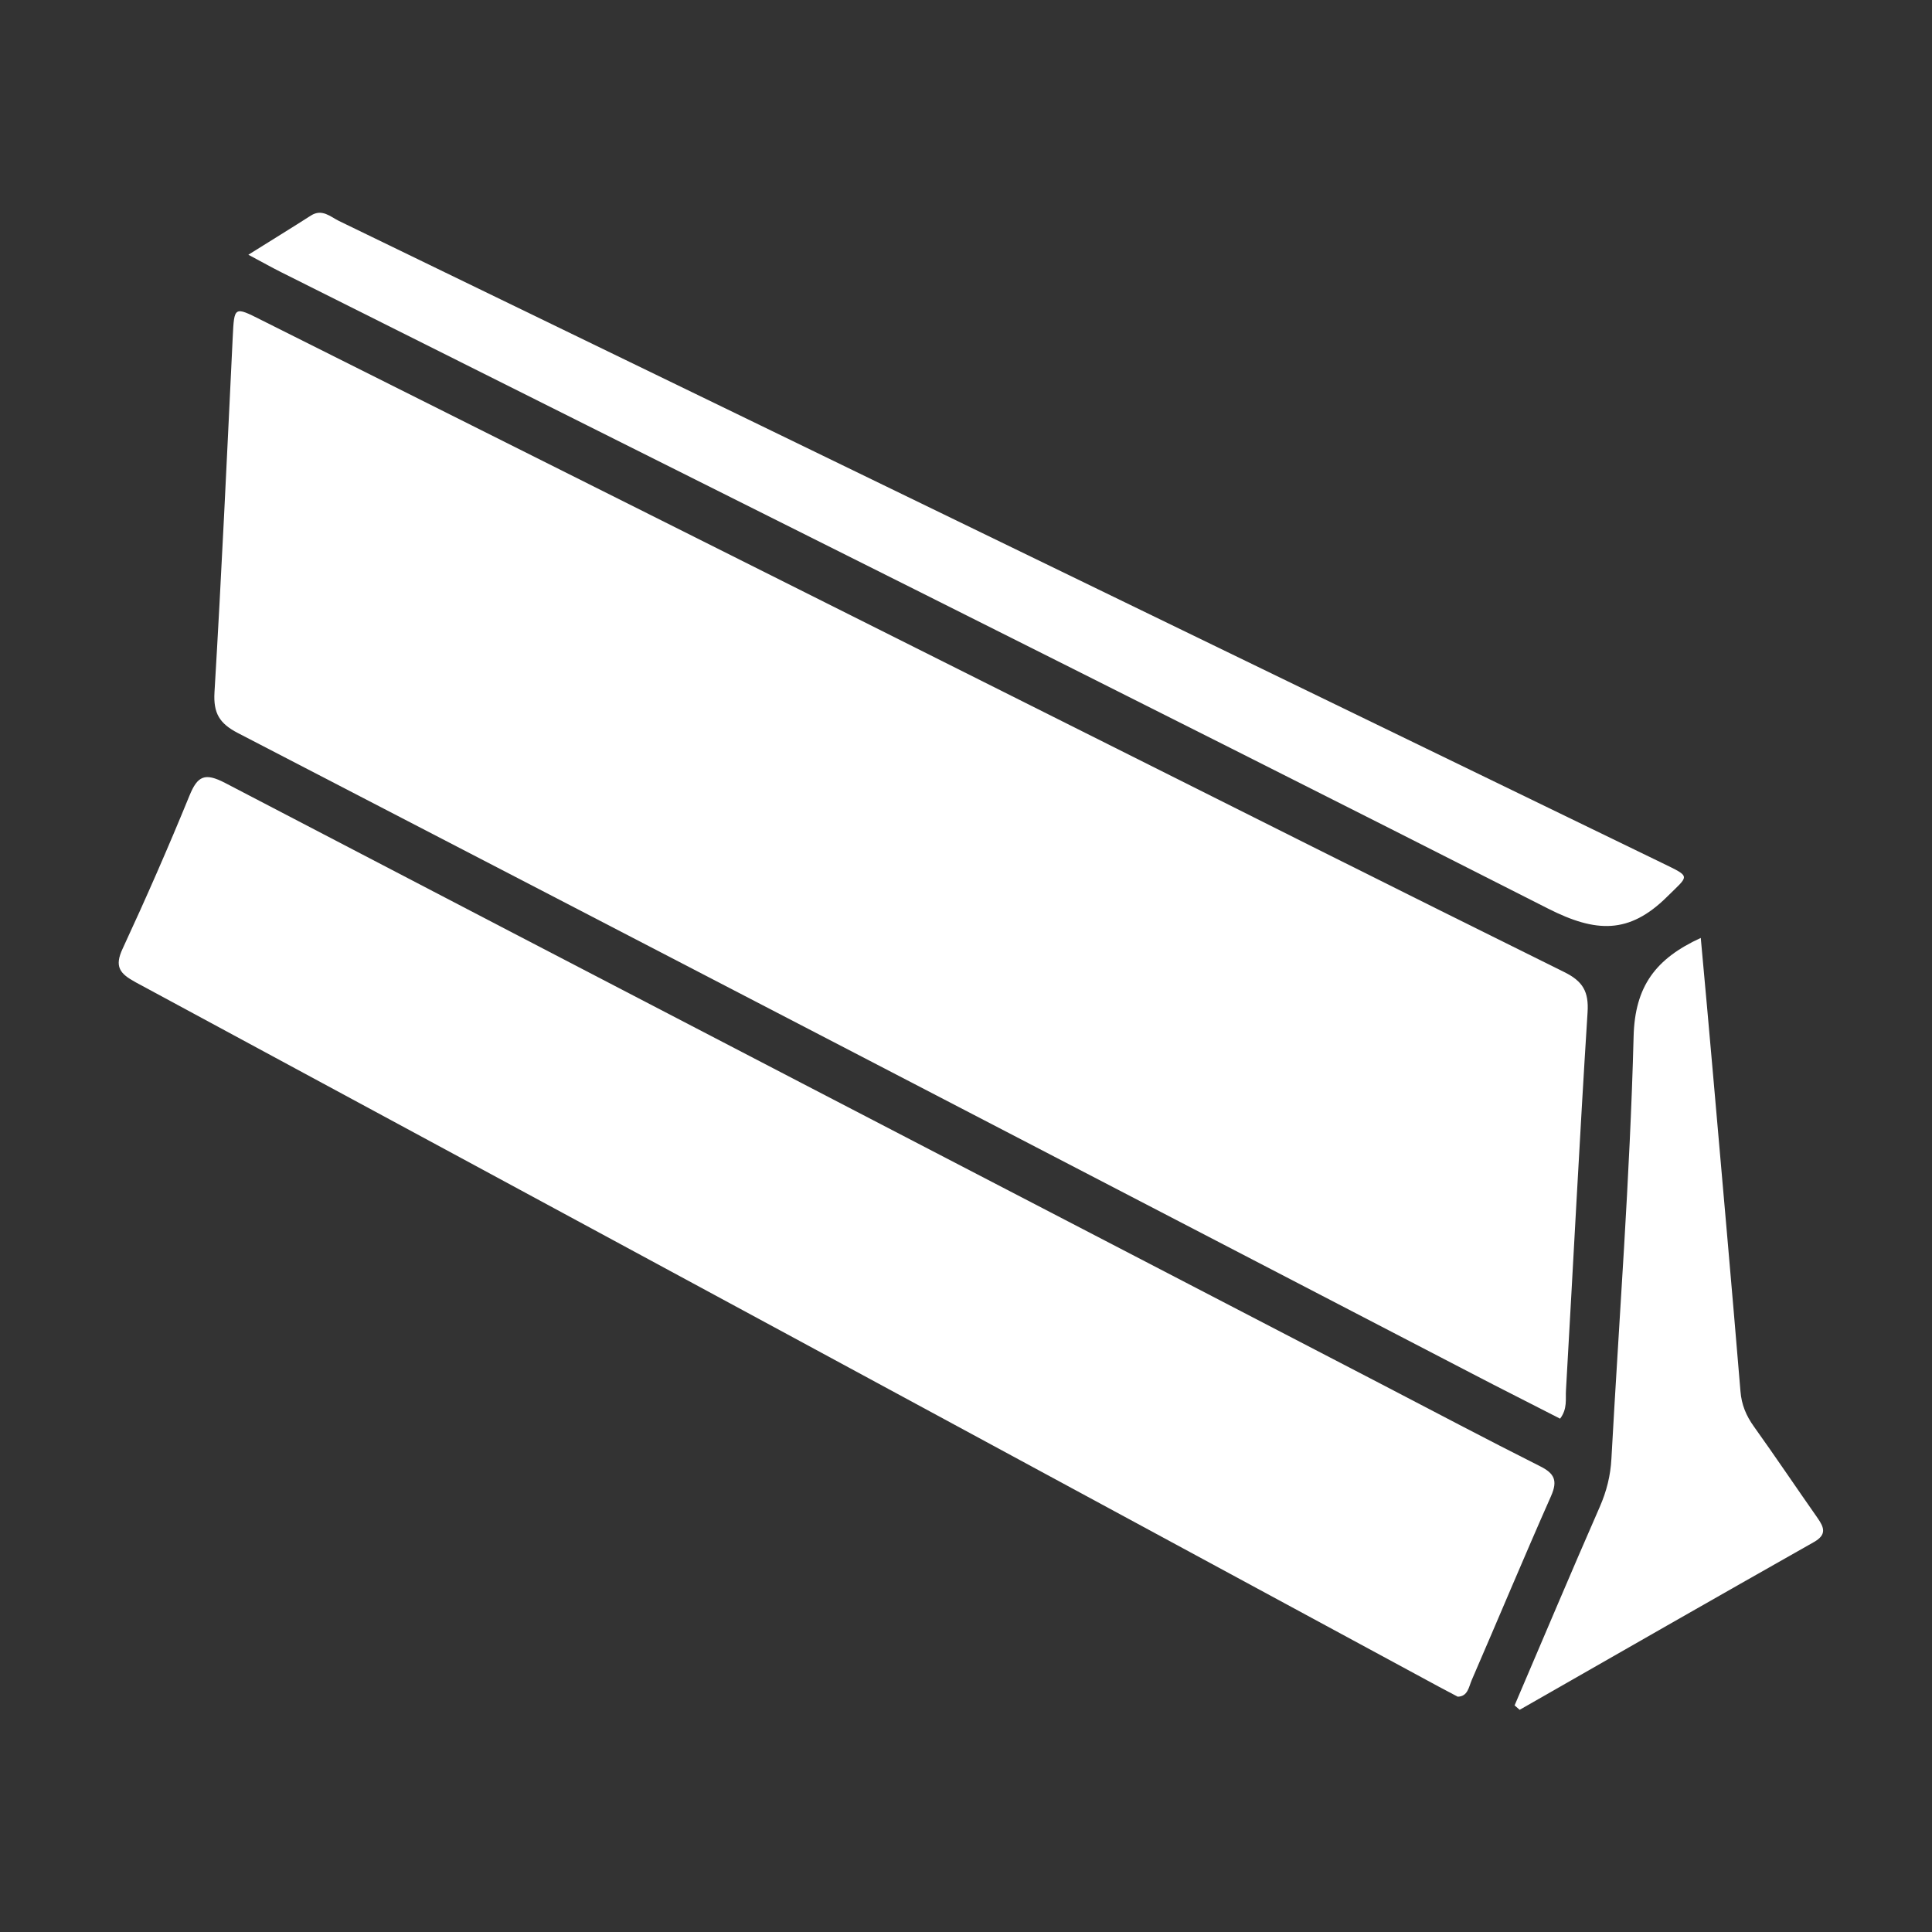
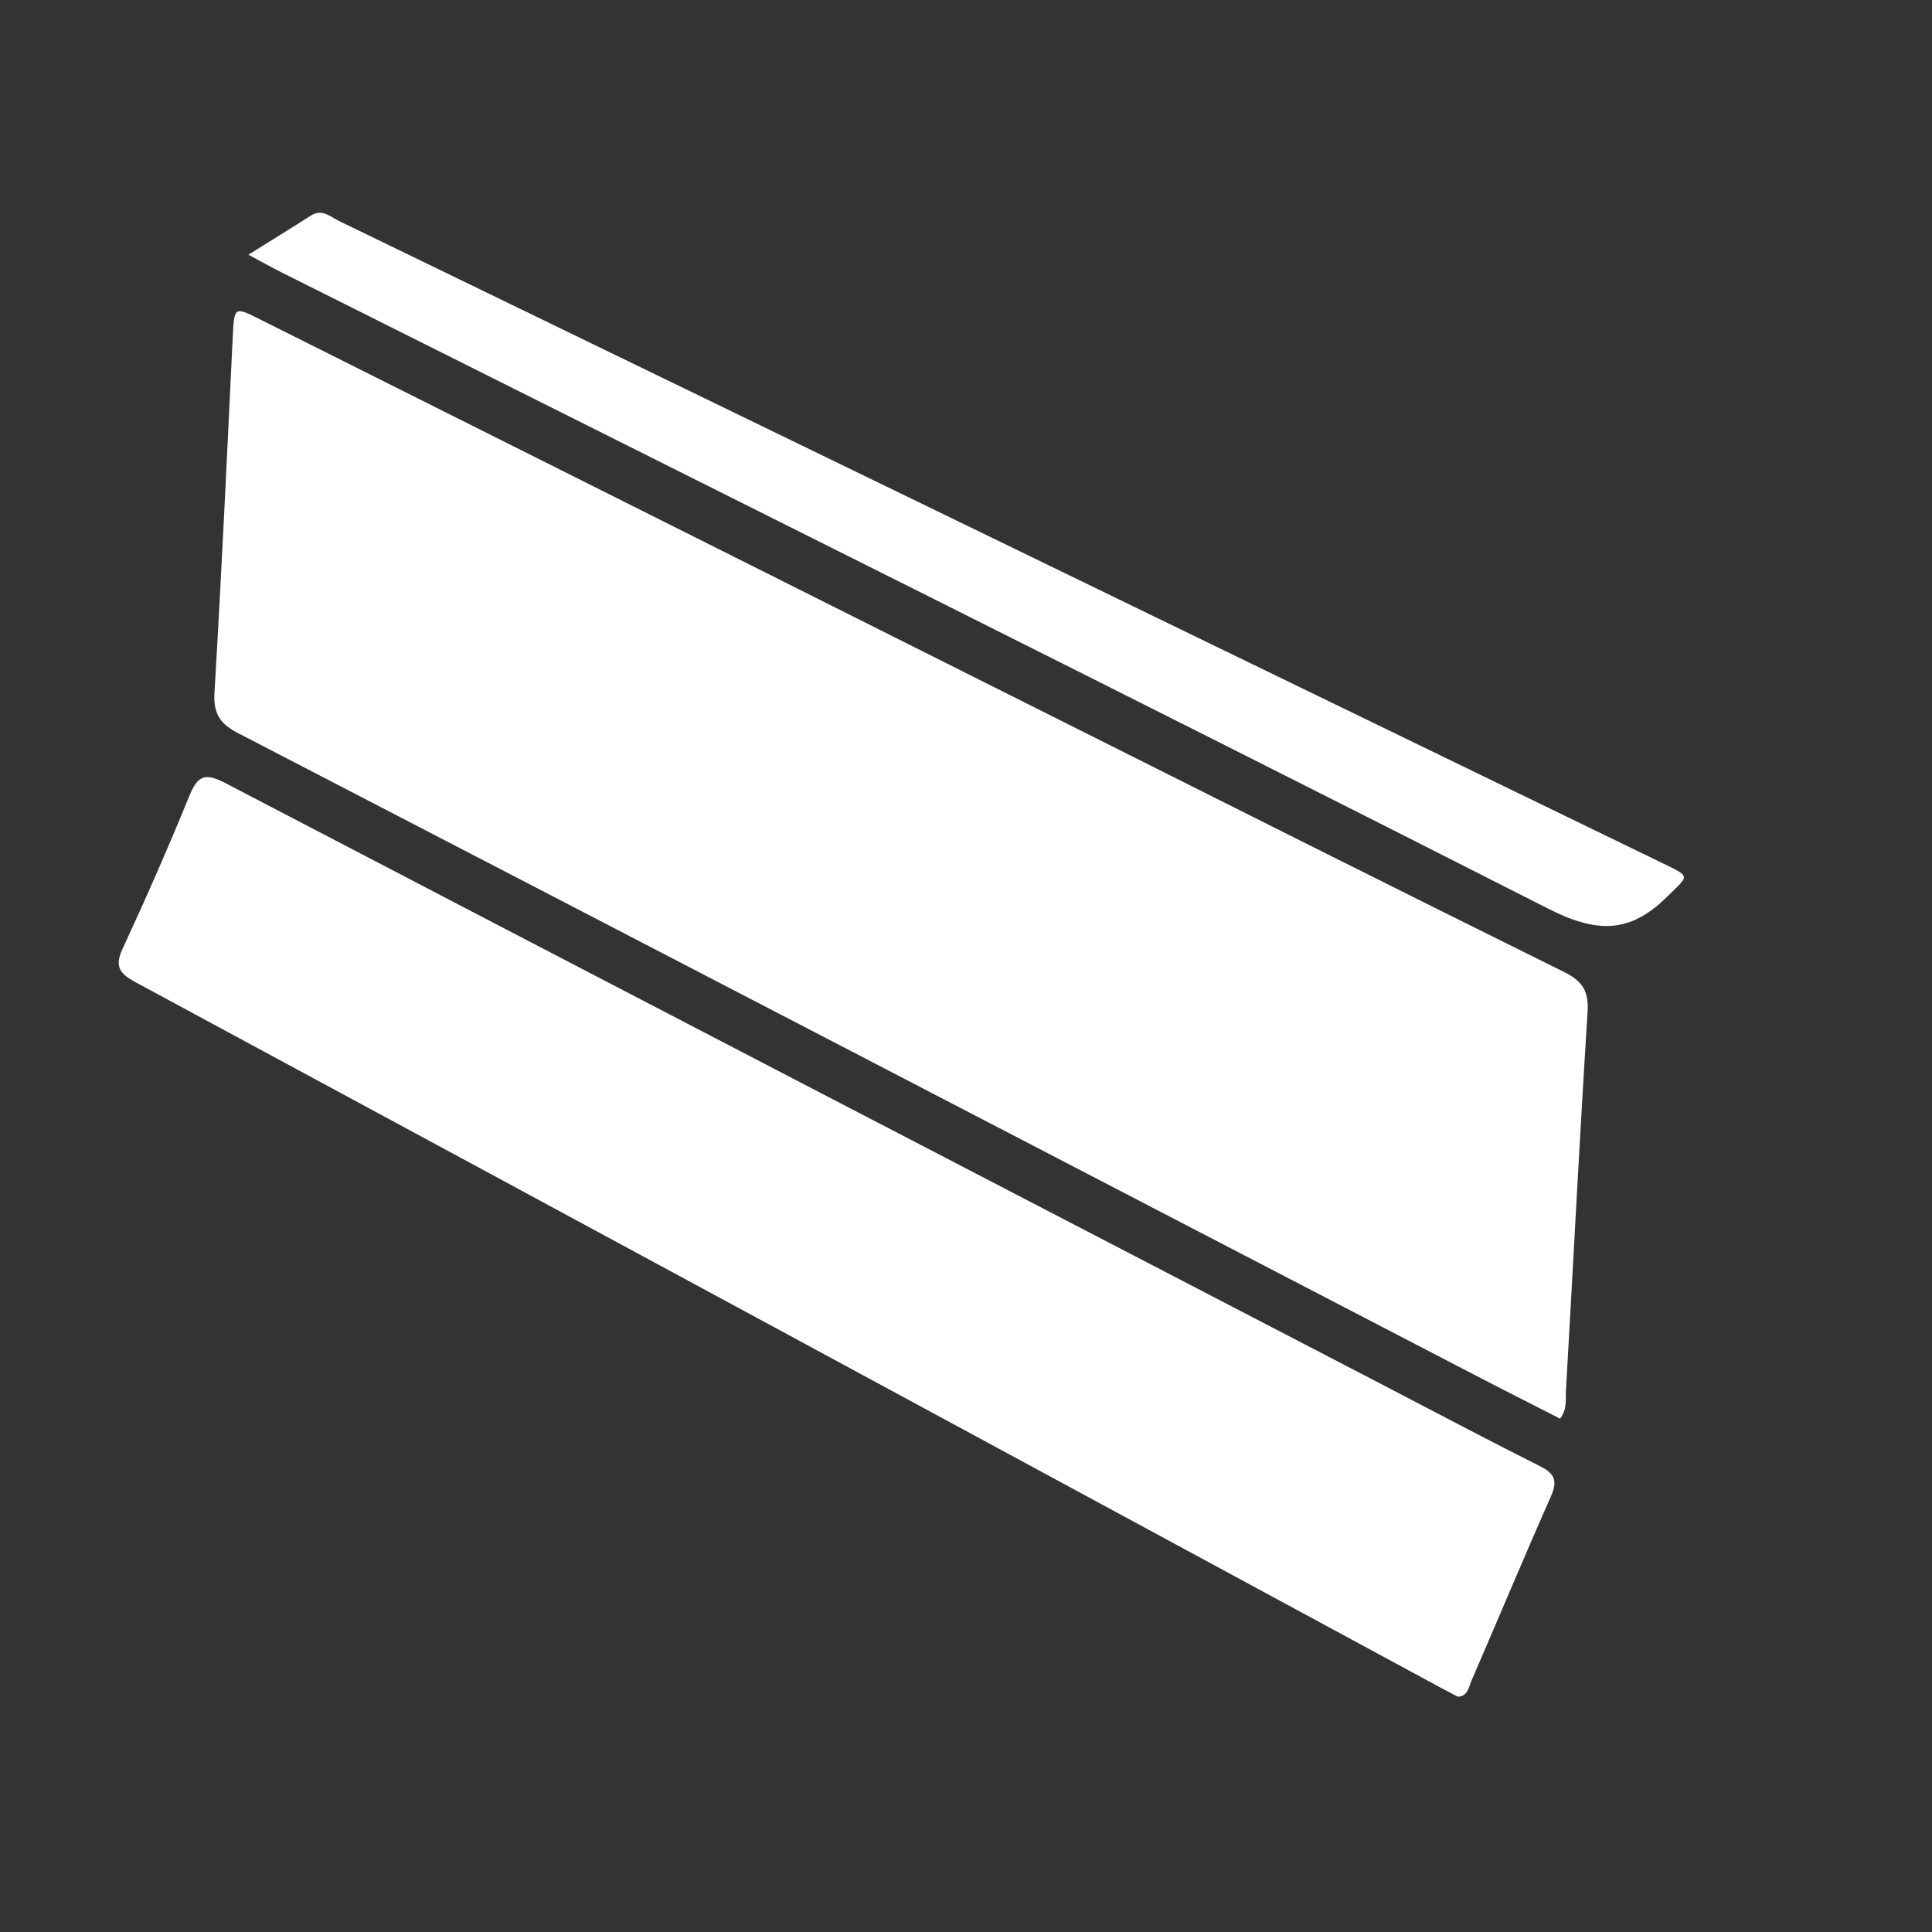
<svg xmlns="http://www.w3.org/2000/svg" id="Layer_1" viewBox="0 0 128 128">
  <rect x="0" y="0" width="128" height="128" fill="#333333" stroke="none" />
  <defs>
    <style> .st0 { fill: #525352; } .st1 { fill: #fff; } .st2 { display: none; } </style>
  </defs>
  <g class="st2">
    <path class="st0" d="M108.7,38.62c-.16.07-.32.12-.46.21-13.69,8.67-27.37,17.36-41.08,26-.91.57-.96,1.26-.97,2.15-.08,15.42-.17,30.83-.26,46.24-.01,2.56,0,5.12,0,7.84.4-.12.52-.14.61-.19,13.93-8.83,27.85-17.67,41.8-26.46.91-.57.99-1.24.98-2.13-.11-17.48-.2-34.95-.31-52.43,0-.41.22-.92-.31-1.23" />
    <path class="st0" d="M61.09,64.93c-13.45-8.41-26.88-16.87-40.31-25.31-.37-.23-.76-.75-1.19-.49-.49.29-.24.94-.24,1.43-.05,17.37-.07,34.73-.17,52.1,0,1.36.49,2.04,1.57,2.69,10.63,6.44,21.24,12.92,31.85,19.38,3.11,1.89,6.23,3.77,9.53,5.77.04-.83.08-1.38.08-1.94.1-17.02.17-34.04.32-51.06.01-1.26-.4-1.93-1.44-2.57" />
    <path class="st0" d="M107.98,34.34c-.25-.64-.73-.78-1.1-1.02-13.5-8.64-27.02-17.26-40.51-25.93-1.04-.67-1.76-.59-2.77.06-11.25,7.18-22.53,14.3-33.8,21.45-3.03,1.92-6.06,3.85-9.23,5.86.46.34.71.55.98.72,13.82,8.69,27.64,17.37,41.43,26.09.91.58,1.49.38,2.29-.12,11.88-7.56,23.79-15.1,35.68-22.64,2.35-1.49,4.7-2.99,7.03-4.47M72.89,42.17c-5.05,3.6-12.73,3.31-17.49-.67-4.37-3.65-4.42-9.8-.09-13.48,2.69-2.29,5.88-3.24,8.43-3.26,3.82.02,6.5.77,8.9,2.35,5.8,3.83,5.91,11.01.25,15.05" />
  </g>
  <g class="st2">
-     <path class="st0" d="M76.72,98.06c-2.2-1.36-4.24-2.6-6.26-3.86-8.37-5.23-16.73-10.47-25.11-15.68-.8-.5-1.13-1.02-1.12-1.99.09-15.43.13-30.86.2-46.28.03-5.7.09-11.39.14-17.09,0-.44,0-.88,0-1.28.56-.22.83.15,1.14.34,10.1,6.35,20.2,12.71,30.31,19.05.75.48,1.02,1,1.01,1.9-.07,20.34-.09,40.68-.14,61.03,0,1.21-.1,2.42-.17,3.87" />
    <path class="st0" d="M43.83,79.61c.22.13.51.3.8.48,10.24,6.4,20.48,12.81,30.74,19.17.85.53.81.84.19,1.52-3.85,4.2-7.68,8.41-11.47,12.67-.67.75-1.12.43-1.73.05-9.12-5.78-18.24-11.56-27.37-17.33-1.12-.71-2.23-1.44-3.36-2.12-.6-.36-.73-.64-.2-1.21,3.88-4.24,7.72-8.51,11.59-12.76.19-.21.36-.48.8-.46" />
    <path class="st0" d="M83.44,28.75c0,4.62,0,8.88,0,13.15.03,17.73.07,35.46.1,53.19,0,1.77,0,1.74,1.82,1.46,3.73-.57,7.48-1.09,11.2-1.69.85-.14,1.09.03,1.12.92.17,4.98.2,4.98-3.97,7.63-9.28,5.89-18.56,11.79-27.85,17.67-.39.25-.8.82-1.26.53-.42-.26-.13-.9-.22-1.37-.62-3.17.58-5.52,2.86-7.77,3.63-3.58,6.94-7.5,10.42-11.23.66-.71.9-1.41.9-2.35-.02-7.76,0-15.52.03-23.28.05-14.24.11-28.48.13-42.73,0-.96.27-1.53,1.12-1.98,1.12-.58,2.18-1.3,3.59-2.16" />
    <path class="st0" d="M82.36,27.34c-1.52.94-2.82,1.72-4.09,2.55-.72.47-1.19-.01-1.72-.34-7.89-4.96-15.77-9.93-23.66-14.89-2.6-1.64-5.21-3.28-7.99-5.04,1.43-.91,2.69-1.71,3.95-2.52.68-.44,1.11.12,1.57.41,9.84,6.1,19.67,12.21,29.5,18.32.75.46,1.49.93,2.44,1.52" />
    <path class="st0" d="M30.13,95.25c2.17,1.35,4.12,2.54,6.05,3.76,8.38,5.29,16.75,10.6,25.15,15.85.94.59,1.41,1.19,1.32,2.33-.1,1.31-.02,2.63-.02,3.99-.38.17-.65-.2-.96-.39-10.15-6.34-20.29-12.71-30.46-19.02-.82-.51-1.17-1.03-1.11-1.99.08-1.41.02-2.82.02-4.53" />
    <path class="st0" d="M94.83,92.88c-2.91.37-5.82.73-8.72,1.11-.57.07-.81-.09-.81-.68.02-2.14,0-4.28,0-6.72,3.31,2.06,6.43,4.01,9.56,5.96-.01.11-.03.22-.04.33" />
  </g>
  <g class="st2">
    <path class="st0" d="M119.49,24.95c.04.85.08,1.44.09,2.04.14,14.53.27,29.07.46,43.6.02,1.51-.4,2.45-1.7,3.3-17.98,11.83-35.92,23.72-53.87,35.58-.49.32-1.01.59-1.78,1.04-.08-1.09-.19-1.86-.2-2.64-.2-14.04-.38-28.08-.58-42.12-.04-3.25-.11-6.5-.24-9.75-.04-1.18.33-1.89,1.43-2.46,18.24-9.29,36.46-18.62,54.7-27.93.46-.24.98-.39,1.7-.67" />
    <path class="st0" d="M8.63,47.38c2.96.41,5.73.78,8.49,1.17,13.34,1.91,26.68,3.87,40.03,5.69,1.91.26,2.51.89,2.52,2.84.17,15.82.46,31.65.7,47.47.03,2.01,0,4.02,0,6.32-2.69-.58-5.24-1.11-7.78-1.67-13.7-3.04-27.39-6.12-41.1-9.08-1.98-.43-2.63-1.14-2.63-3.22-.03-15.76-.21-31.52-.34-47.29,0-.65.06-1.31.1-2.24M34.07,64.14c-1.72.39-3.52.58-5.15,1.19-11.11,4.18-14.12,20.11-5.39,28.32,5.58,5.25,13.13,6.02,19,1.87,4.19-2.96,6.45-7.07,7.17-12.13,1.4-9.81-6.12-19.03-15.63-19.25" />
    <path class="st0" d="M116.01,23.69c-.49.29-.97.6-1.47.86-17.52,8.96-35.05,17.88-52.53,26.91-1.74.9-3.32.56-4.97.33-14.37-2.04-28.74-4.11-43.11-6.18-1.36-.19-2.71-.44-4.06-.66-.01-.16-.02-.32-.03-.48.52-.26,1.04-.54,1.57-.77,19.61-8.22,39.22-16.44,58.85-24.6,1.03-.43,2.28-.61,3.38-.5,9.69.99,19.37,2.08,29.05,3.14,3.84.42,7.67.85,11.51,1.29.57.06,1.14.15,1.71.23l.1.43ZM21.59,44.41c.24.08.46.2.69.23,12.23,1.39,24.45,2.8,36.69,4.12.97.1,2.09-.15,2.97-.58,14.09-6.88,28.15-13.81,42.22-20.74.53-.26,1.04-.58,1.49-.83-.14-1.71-.91-2.25-2.49-2.41-8.35-.82-16.67-1.87-25.01-2.65-2.55-.24-5.08-1.09-7.76.05-15.67,6.65-31.39,13.18-47.12,19.68-1.59.66-1.98,1.58-1.67,3.13" />
-     <path class="st0" d="M45.19,81.3c-.01,6.28-5,11.44-11.05,11.44-5.85,0-11.1-5.42-11.11-11.48,0-6.31,5.1-11.54,11.21-11.49,6.04.05,10.96,5.23,10.94,11.54" />
-     <path class="st0" d="M27.6,42.18c14.41-6.02,28.82-12.03,43.36-18.1.17.55.32.83.32,1.11.05,4.9.12,9.81.07,14.71,0,.5-.57,1.21-1.06,1.46-3.1,1.6-6.19,3.28-9.42,4.56-1.3.51-2.99.22-4.47.06-9.13-.98-18.26-2.01-27.39-3.04-.45-.05-.89-.21-1.33-.32-.02-.15-.05-.3-.07-.44" />
    <path class="st0" d="M73.59,23.54c8.74.94,17.39,1.87,26.04,2.8.04.19.08.39.12.58-8.6,4.23-17.2,8.45-26.17,12.85v-16.24Z" />
  </g>
  <g class="st2">
    <path class="st0" d="M100.65,110.57H27.88V35.76h18.01c0-2.71.04-5.17-.02-7.65-.03-1.09.27-1.55,1.46-1.54,11.38.04,22.75.02,34.13.03.24,0,.48.08.89.15v9.12h18.3v74.7h0Z" />
-     <path class="st0" d="M16.17,26.6h8.2c4.79,0,9.58,0,14.36,0q2.4,0,2.37,2.45c0,.48-.06.97-.11,1.65h-18.16v85.09h82.88V31.24h-18.16v-4.32h24.48v93.96c-.66.04-1.2.1-1.75.1-30.78,0-61.56,0-92.35.03-1.37,0-1.81-.34-1.81-1.76.04-30.41.03-60.82.03-91.23v-1.42h0Z" />
    <polygon class="st0" points="33.94 7.43 94.36 7.43 94.36 21.96 87.46 21.96 87.46 10.85 41.44 10.85 41.44 21.69 33.94 21.69 33.94 7.43" />
    <rect class="st0" x="46.25" y="14.91" width="36.08" height="6.8" />
  </g>
  <g>
    <path class="st1" d="M103.36,93.99c-1.94-1-3.91-1.98-5.86-3-27.25-14.15-54.49-28.31-81.75-42.43-1.21-.63-1.62-1.31-1.54-2.69.47-7.85.83-15.7,1.21-23.56.1-2,.09-2.02,1.89-1.11,17.68,8.85,35.35,17.71,53.03,26.57,11.09,5.56,22.17,11.13,33.29,16.63,1.24.61,1.64,1.3,1.55,2.68-.53,8.34-.95,16.68-1.43,25.02-.04.59.11,1.23-.39,1.89" />
    <path class="st1" d="M96.56,112.4c-.45-.24-.84-.44-1.21-.64-28.78-15.57-57.56-31.14-86.36-46.68-1.05-.57-1.43-1.03-.86-2.24,1.55-3.34,3.03-6.72,4.42-10.12.54-1.33,1.03-1.54,2.36-.85,25.47,13.29,50.97,26.52,76.47,39.76,3.54,1.84,7.07,3.71,10.63,5.5.97.48,1.21.95.75,1.99-1.79,4.04-3.49,8.12-5.25,12.18-.2.46-.26,1.11-.95,1.11" />
    <path class="st1" d="M16.45,16.88c1.58-.99,2.87-1.78,4.15-2.6.74-.47,1.29.08,1.86.36,18.62,9.03,37.24,18.06,55.85,27.1,10.61,5.15,21.21,10.29,31.82,15.44,1.95.95,1.77.79.31,2.24-2.51,2.48-4.71,2.38-7.87.78-27.92-14.18-55.96-28.14-83.95-42.17-.6-.3-1.18-.63-2.16-1.15" />
-     <path class="st1" d="M100.34,113c1.88-4.39,3.73-8.79,5.65-13.17.45-1.03.71-2.06.77-3.18.51-9.32,1.23-18.63,1.47-27.96.08-3.36,1.47-5.18,4.45-6.55.28,3.09.56,6.1.82,9.12.61,6.97,1.23,13.94,1.81,20.91.07.9.38,1.63.89,2.34,1.43,2,2.8,4.04,4.21,6.05.45.64.63,1.12-.24,1.61-6.51,3.68-13,7.4-19.49,11.11-.12-.1-.23-.2-.34-.3" />
  </g>
  <g class="st2">
    <path class="st0" d="M120.25,63.25c-.64-.48-1.39-.34-2.11-.35-6.87-.01-13.74,0-20.61,0-.58,0-1.16-.06-1.73.13,0,0-.02,0-.02,0,.4-.42.41-.96.41-1.5.02-4.29.01-8.57,0-12.86,0-.53.03-1.07-.39-1.49-.52-.35-1.11-.29-1.69-.29-20.11,0-40.22,0-60.33,0-.62,0-1.27-.07-1.81.36-.2.24-.23.53-.23.82-.02,4.65,0,9.31,0,13.96,0,.34.04.65.22.91h-.28c-7.57-.11-15.15-.04-22.72-.03-.54,0-1.07.09-1.36.65-.11.27-.15.56-.15.85-.03,4.49-.02,8.99,0,13.48,0,.44.01.88.32,1.23,1.78.49,3.55.67,5.3-.09v.02s.02-.02.02-.02h0c.2-.43.34-.88.41-1.34l1.29-4.21c.37-.13.76-.11,1.15-.11,11.08-.02,22.15.02,33.23-.02.25,0,.48.02.69.17l.65,4.49.04.1c.06.37.21.71.43,1.03,1.8.49,3.59.69,5.35-.14.3-.42.29-.91.29-1.39,0-4.29.01-8.58,0-12.87,0-.53.04-1.07-.36-1.51-.6-.44-1.3-.31-1.97-.31-4.79-.02-9.59,0-14.38-.01-.43,0-.85.02-1.27.06h-.99l1.36-5.49c.71-.17,1.44-.1,2.17-.1,15.1,0,30.19-.01,45.29.02.17,0,.34-.01.51-.02v.02s2.38,0,2.38,0l.05.52s0,.02-.01.03c.01.03.02.05.03.08l.5,4.87h-.36l.1.08c-.24-.04-.49-.05-.74-.05-5.28,0-10.56,0-15.84,0-.54,0-1.07,0-1.5.4-.4.49-.36,1.08-.36,1.66,0,4.15,0,8.3,0,12.45,0,.58-.03,1.17.37,1.66,1.86.6,3.72.72,5.57-.08l1.35-5.56s.04-.01.07-.01c.28-.06.57-.06.86-.06,10.83,0,21.66,0,32.49,0,.43,0,.87-.04,1.29.14l1.47,5.49c1.89.77,3.79.72,5.69,0,.16-.26.17-.56.17-.85.01-4.61,0-9.21,0-13.82,0-.38.03-.78-.26-1.1M37.55,62.95s.03-.08.04-.12v.12s-.04,0-.04,0Z" />
    <path class="st0" d="M13.11,79.03s0,0-.01,0c0,0,0,.02-.01.02l.02-.03Z" />
  </g>
  <g class="st2">
    <path class="st0" d="M88.49,108.22c-2.34-.57-4.3-1.03-6.24-1.54-2.54-.67-5.05-1.42-7.59-2.09-5.75-1.5-11.5-2.93-17.24-4.45-3.05-.81-6.06-1.76-9.11-2.58-4-1.07-8.04-2.04-12.04-3.11-4.88-1.3-9.74-2.63-14.61-3.98-4.2-1.16-8.38-2.42-12.6-3.51-1.3-.34-1.8-.96-1.8-2.24.02-16.83.02-33.67,0-50.5,0-1.5.55-1.99,1.98-1.58,4.61,1.31,9.22,2.67,13.85,3.89,3.65.97,7.36,1.72,11.02,2.66,5.81,1.49,11.58,3.09,17.39,4.57,4.58,1.17,9.21,2.17,13.79,3.33,5.7,1.44,11.37,2.95,17.06,4.44,1.57.41,3.11,1.01,4.71,1.24,1.37.2,1.44.97,1.44,2-.01,3.52,0,7.04,0,10.56v42.89h0Z" />
    <path class="st0" d="M118.49,37.69v2.49c0,16-.09,31.99.08,47.99.03,2.93-.66,4.8-3.21,6.26-4.29,2.46-8.42,5.2-12.67,7.75-3.01,1.81-6.1,3.51-9.17,5.22-.58.32-1.26.48-2.16.81-.09-1.02-.21-1.76-.21-2.49-.01-17.21.01-34.42-.04-51.63,0-1.56.54-2.34,1.89-3.05,5.71-2.98,11.34-6.12,17.04-9.14,2.67-1.41,5.41-2.69,8.45-4.2" />
    <path class="st0" d="M44.25,16.34c23.98,6.13,48.02,12.28,72.66,18.58-1.11.73-1.7,1.16-2.32,1.52-2.76,1.62-5.48,3.33-8.32,4.81-5.68,2.97-11.43,5.81-17.16,8.68-.29.15-.7.17-1.03.1-5.75-1.32-11.5-2.61-17.22-4-6.17-1.5-12.31-3.06-18.46-4.65-2.5-.65-4.99-1.37-7.45-2.16-.46-.15-1.06-.83-1.06-1.28-.04-7.03.01-14.07.05-21.1,0-.11.13-.21.31-.49" />
    <path class="st0" d="M40.87,16.57c0,7.01.02,13.59-.06,20.17,0,.34-.92,1.04-1.26.96-3.77-.92-7.5-1.98-11.26-2.94-2.46-.63-4.95-1.13-7.41-1.75-3.16-.79-6.31-1.63-9.46-2.45-.06-.23-.11-.46-.17-.69,4.87-2.13,9.76-4.23,14.6-6.4,4.9-2.2,9.77-4.48,15.01-6.88" />
  </g>
  <g class="st2">
    <path class="st0" d="M78.7,110.1c-5.79-3.67-11.31-7.16-16.82-10.65-12.54-7.96-25.08-15.91-37.62-23.86-3.27-2.07-6.53-4.16-9.79-6.26-.63-.41-1.26-.76-1.26-1.74,0-9.38.06-18.76.3-28.43,2.03,1.27,3.92,2.42,5.79,3.61,16.65,10.56,33.29,21.13,49.93,31.7,2.84,1.8,5.67,3.63,8.5,5.46.5.32.99.61.98,1.39-.03,9.49-.02,18.98-.02,28.8" />
    <path class="st0" d="M86.69,76.46c-2.18-1.87-4.69-3.27-7.08-4.82-7.1-4.6-14.27-9.12-21.39-13.7-7.08-4.56-14.13-9.17-21.21-13.73-.52-.33-.9-.58-.9-1.26.01-5.79,0-11.58,0-17.49,1.68,1.03,3.45,2.1,5.2,3.2,13.32,8.35,26.64,16.7,39.95,25.07,6.7,4.21,13.37,8.47,20.07,12.69.47.3.79.54.79,1.15-.02,7.59-.01,15.19-.01,22.72-.44.35-.63-.03-.86-.17-4.36-2.64-8.7-5.31-13.09-7.91-.96-.57-1.29-1.22-1.27-2.33.03-1.13.35-2.32-.22-3.43h0Z" />
    <path class="st0" d="M81.48,81.14c.93-.68,1.76-1.55,3.03-1.55.34.52.17,1.1.17,1.64.01,7.52,0,15.04.02,22.55,0,.55-.14,1.12.15,1.65,5.22-3.06,10.45-6.11,15.65-9.19,1.35-.8,2.65-1.69,3.97-2.53-.15-8.32-.03-16.64-.06-24.96,0-.5-.15-1.02.17-1.49q3.34-1.88,3.34,1.84c.03,8.36.04,16.72.12,25.08.01,1.26-.3,1.97-1.47,2.66-8.01,4.69-15.96,9.49-23.93,14.25-.34.21-.74.31-1.11.47-.35-.27-.23-.66-.23-1,0-9.52,0-19.04,0-28.55,0-.3-.06-.62.18-.88" />
    <path class="st0" d="M105.33,62.42c-2.21,1.67-2.58,1.65-4.75.28-13.61-8.59-27.23-17.17-40.85-25.74-7.47-4.7-14.95-9.4-22.45-14.04-.93-.58-.68-.76-.04-1.37,1.16-1.12,2.09-1.2,3.52-.28,9.91,6.39,19.88,12.68,29.83,19,6.86,4.35,13.73,8.67,20.58,13.04,4.73,3.01,9.43,6.07,14.16,9.12" />
-     <path class="st0" d="M14.63,36.53q2.27-1.9,4.26-.63c9.33,5.96,18.67,11.9,27.97,17.9,11.46,7.38,22.88,14.81,34.31,22.24.43.28,1.32.37,1.07,1.21-.19.66-1.86,1.07-2.51.66-2.37-1.5-4.71-3.04-7.08-4.54-9.82-6.22-19.66-12.42-29.47-18.66-9.5-6.03-18.98-12.09-28.54-18.18" />
+     <path class="st0" d="M14.63,36.53q2.27-1.9,4.26-.63" />
    <path class="st0" d="M86.96,84.64c4.77,2.91,9.22,5.62,13.86,8.46-4.49,2.71-8.74,5.28-13.01,7.83-.95.57-.85-.2-.85-.75,0-4.14,0-8.29,0-12.44v-3.1h0Z" />
  </g>
  <g class="st2">
    <path class="st0" d="M86.64,47.36c-.06.38-.18.76-.18,1.15-.02,12.65-.04,25.29-.05,37.94.23,3.14.21,6.29,0,9.43,0,2.11.04,4.23-.03,6.34-.04,1.12.32,1.09,1.15.68,3.47-1.73,6.97-3.42,10.46-5.12.21-.1.44-.15.85-.3,0,2.54-.01,4.93,0,7.33,0,.52-.22.8-.66,1.02-9.42,4.78-18.84,9.56-28.26,14.34-.07.04-.19,0-.45,0,0-1.66,0-3.31,0-4.97-.06-19.22-.13-38.44-.2-57.67-.02-6.15-.04-12.29-.08-18.44,0-.79.07-1.35.9-1.77,5.3-2.7,10.56-5.47,15.83-8.21.21-.11.46-.12.7-.18.38.42.19.94.19,1.41.02,4.02.01,8.04,0,12.05-.27,1.49-.1,2.99-.15,4.48,0,.16-.01.33-.05.49" />
    <path class="st0" d="M66.64,70.21c0,9.05-.01,18.09-.02,27.14v5.07c-5.71-2.93-11.24-5.77-16.76-8.61-.36-.43-.19-.94-.19-1.42,0-20.51,0-41.01,0-61.51,0-.45-.27-.99.25-1.35,5.16,2.61,10.31,5.24,15.49,7.82.85.42,1.07.97,1.06,1.85-.03,6.18-.02,12.36,0,18.55,0,.53-.12,1.08.13,1.59.05.08.1.16.15.24-.03,3.55.18,7.1-.11,10.65" />
    <path class="st0" d="M34.18,102.43V21.51c2.81,1.42,5.56,2.8,8.3,4.18,1.06.53,2.06,1.21,3.16,1.59,1.7.58,2.14,1.61,2.13,3.4-.08,20.46-.06,40.91-.03,61.37,0,1.05-.29,1.64-1.21,2.23-4.05,2.58-8.02,5.28-12.35,8.16" />
    <path class="st0" d="M34.69,18.69c5.08-2.67,10.03-5.27,14.99-7.87.22-.11.46-.19.65-.34,1.18-.91,2.26-.8,3.61-.1,10.32,5.29,20.68,10.48,31.03,15.71.21.11.42.24.87.5-2.1,1.14-4.04,2.21-5.99,3.24-3.48,1.83-6.98,3.61-10.47,5.43-.73.38-1.37.56-2.21.13-10.49-5.38-21-10.72-31.51-16.08-.29-.15-.56-.35-.97-.61" />
    <path class="st0" d="M88.5,92.36c1.21-.04,2.04.83,3.04,1.28,1.45.66,2.84,1.46,4.53,2.35-2.72,1.15-4.92,2.75-7.57,3.43-.29-2.35-.3-4.7,0-7.05" />
  </g>
</svg>